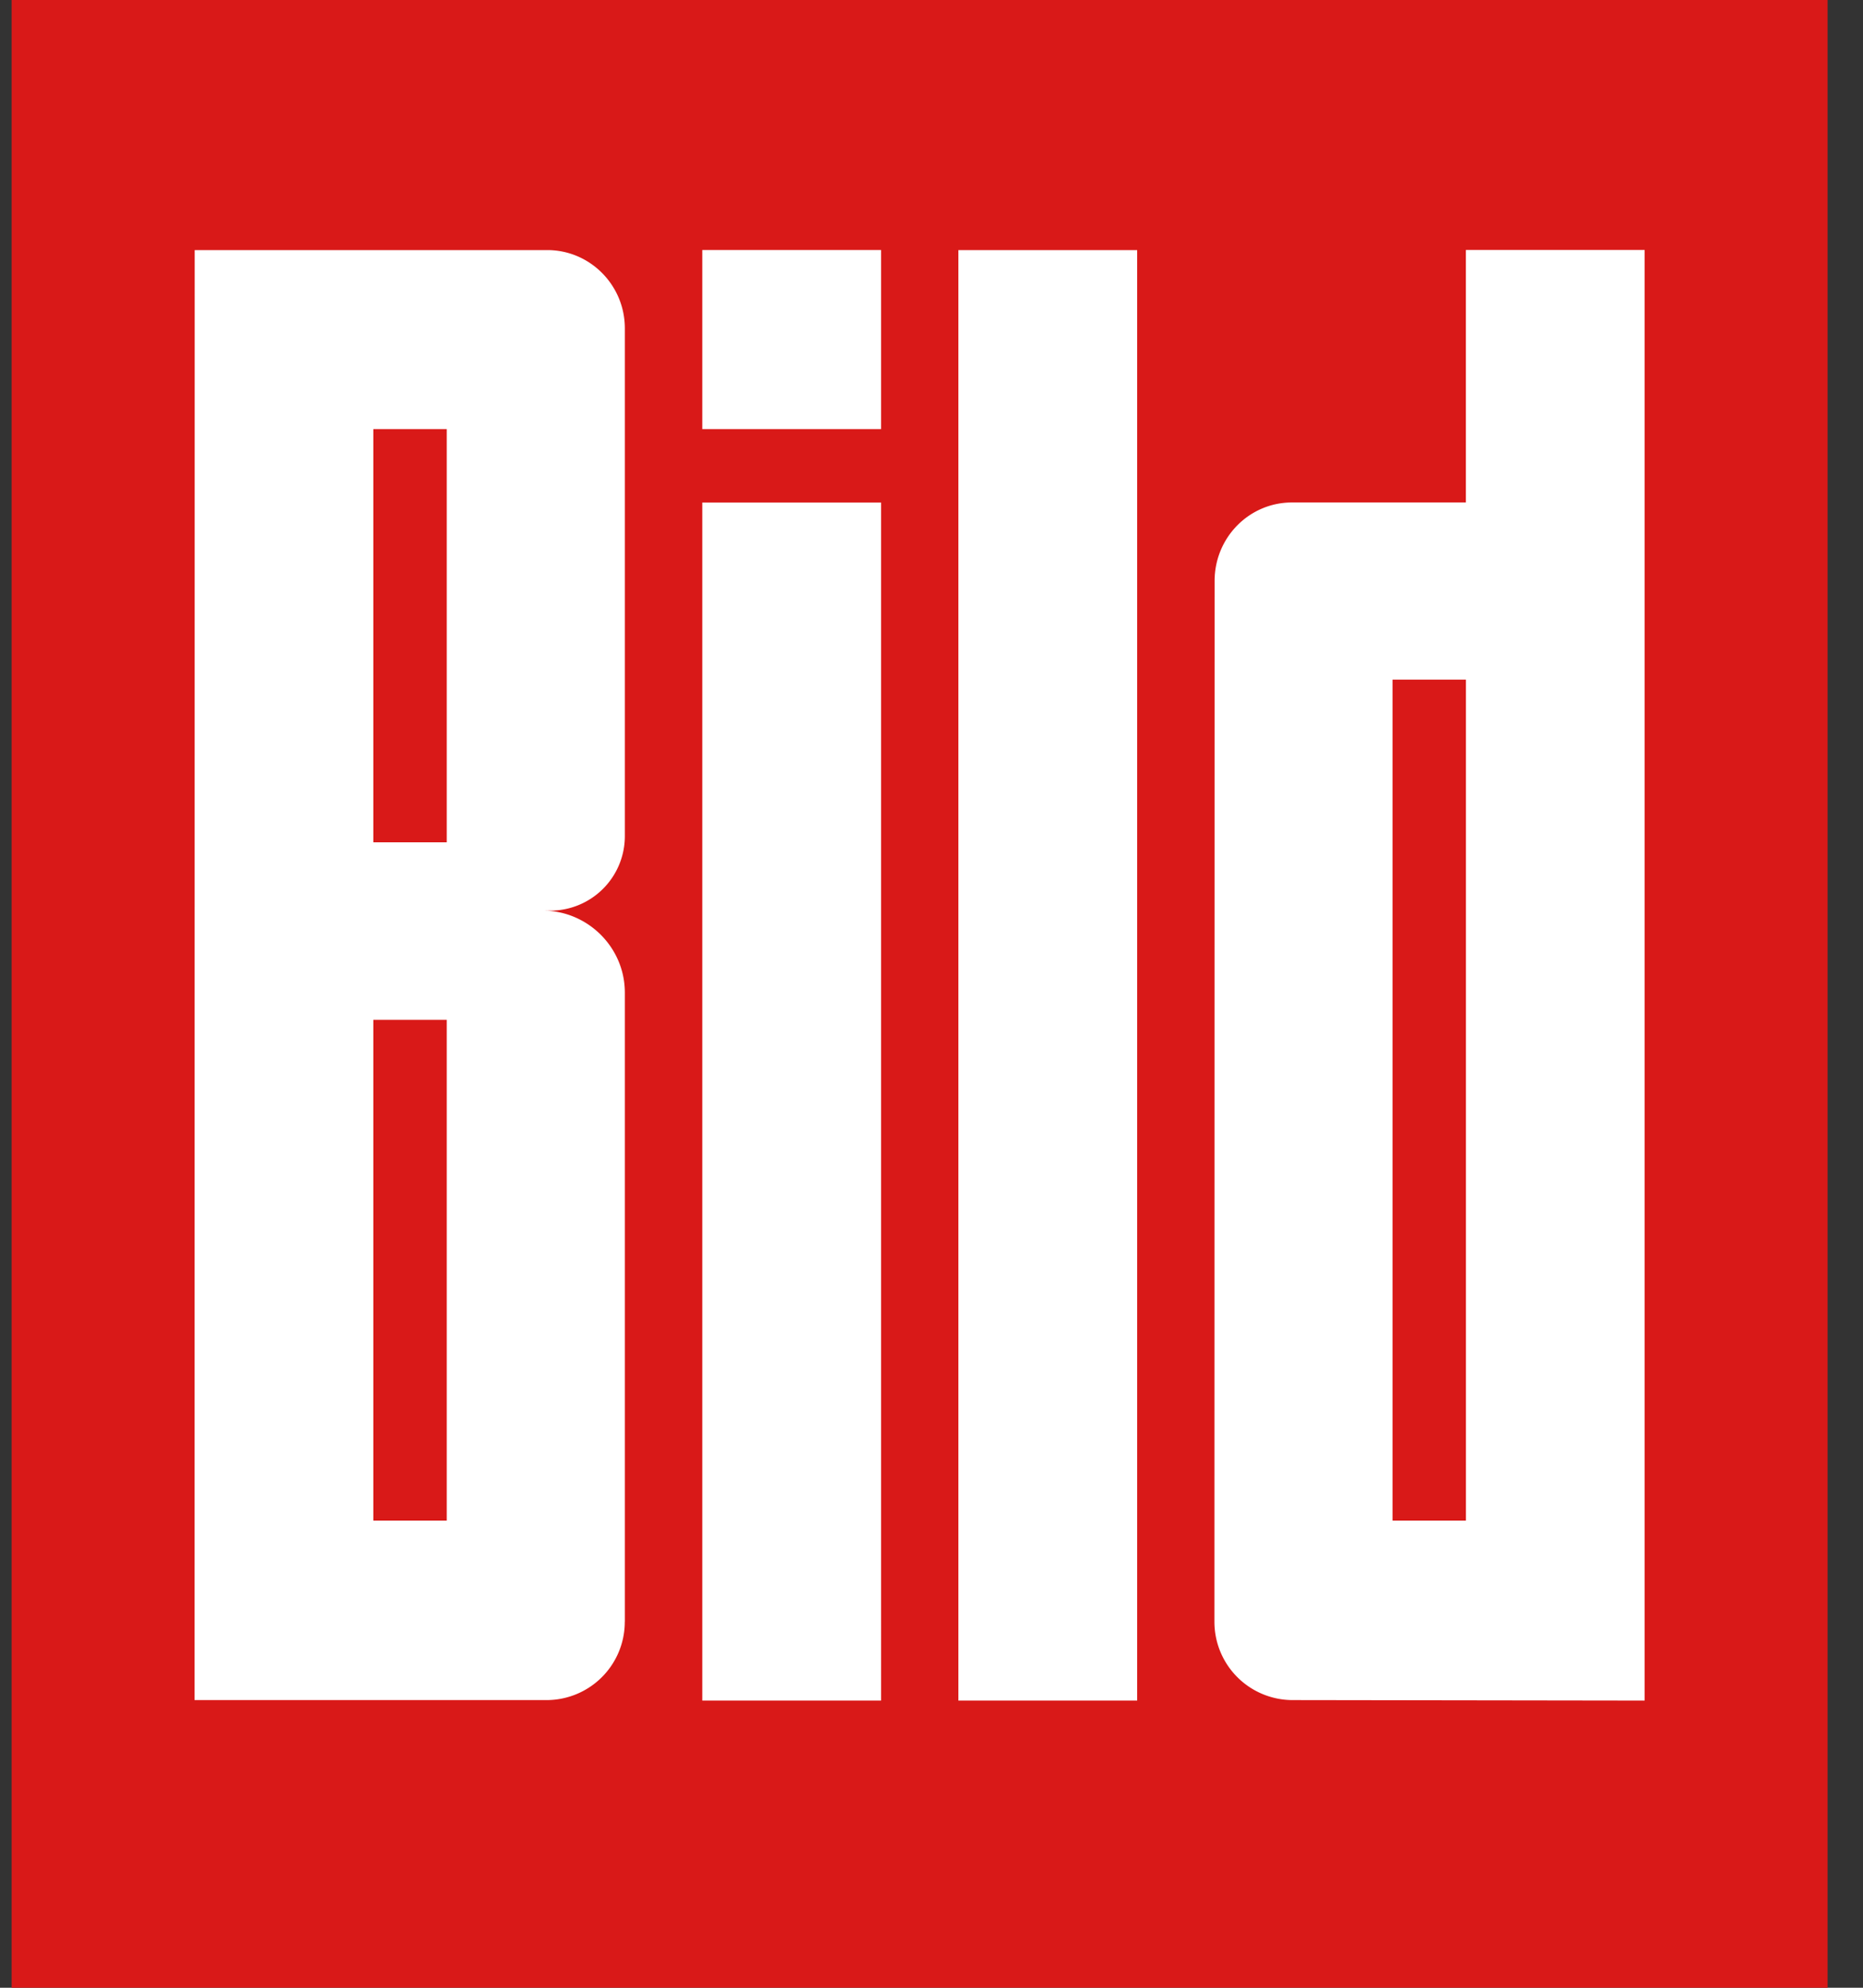
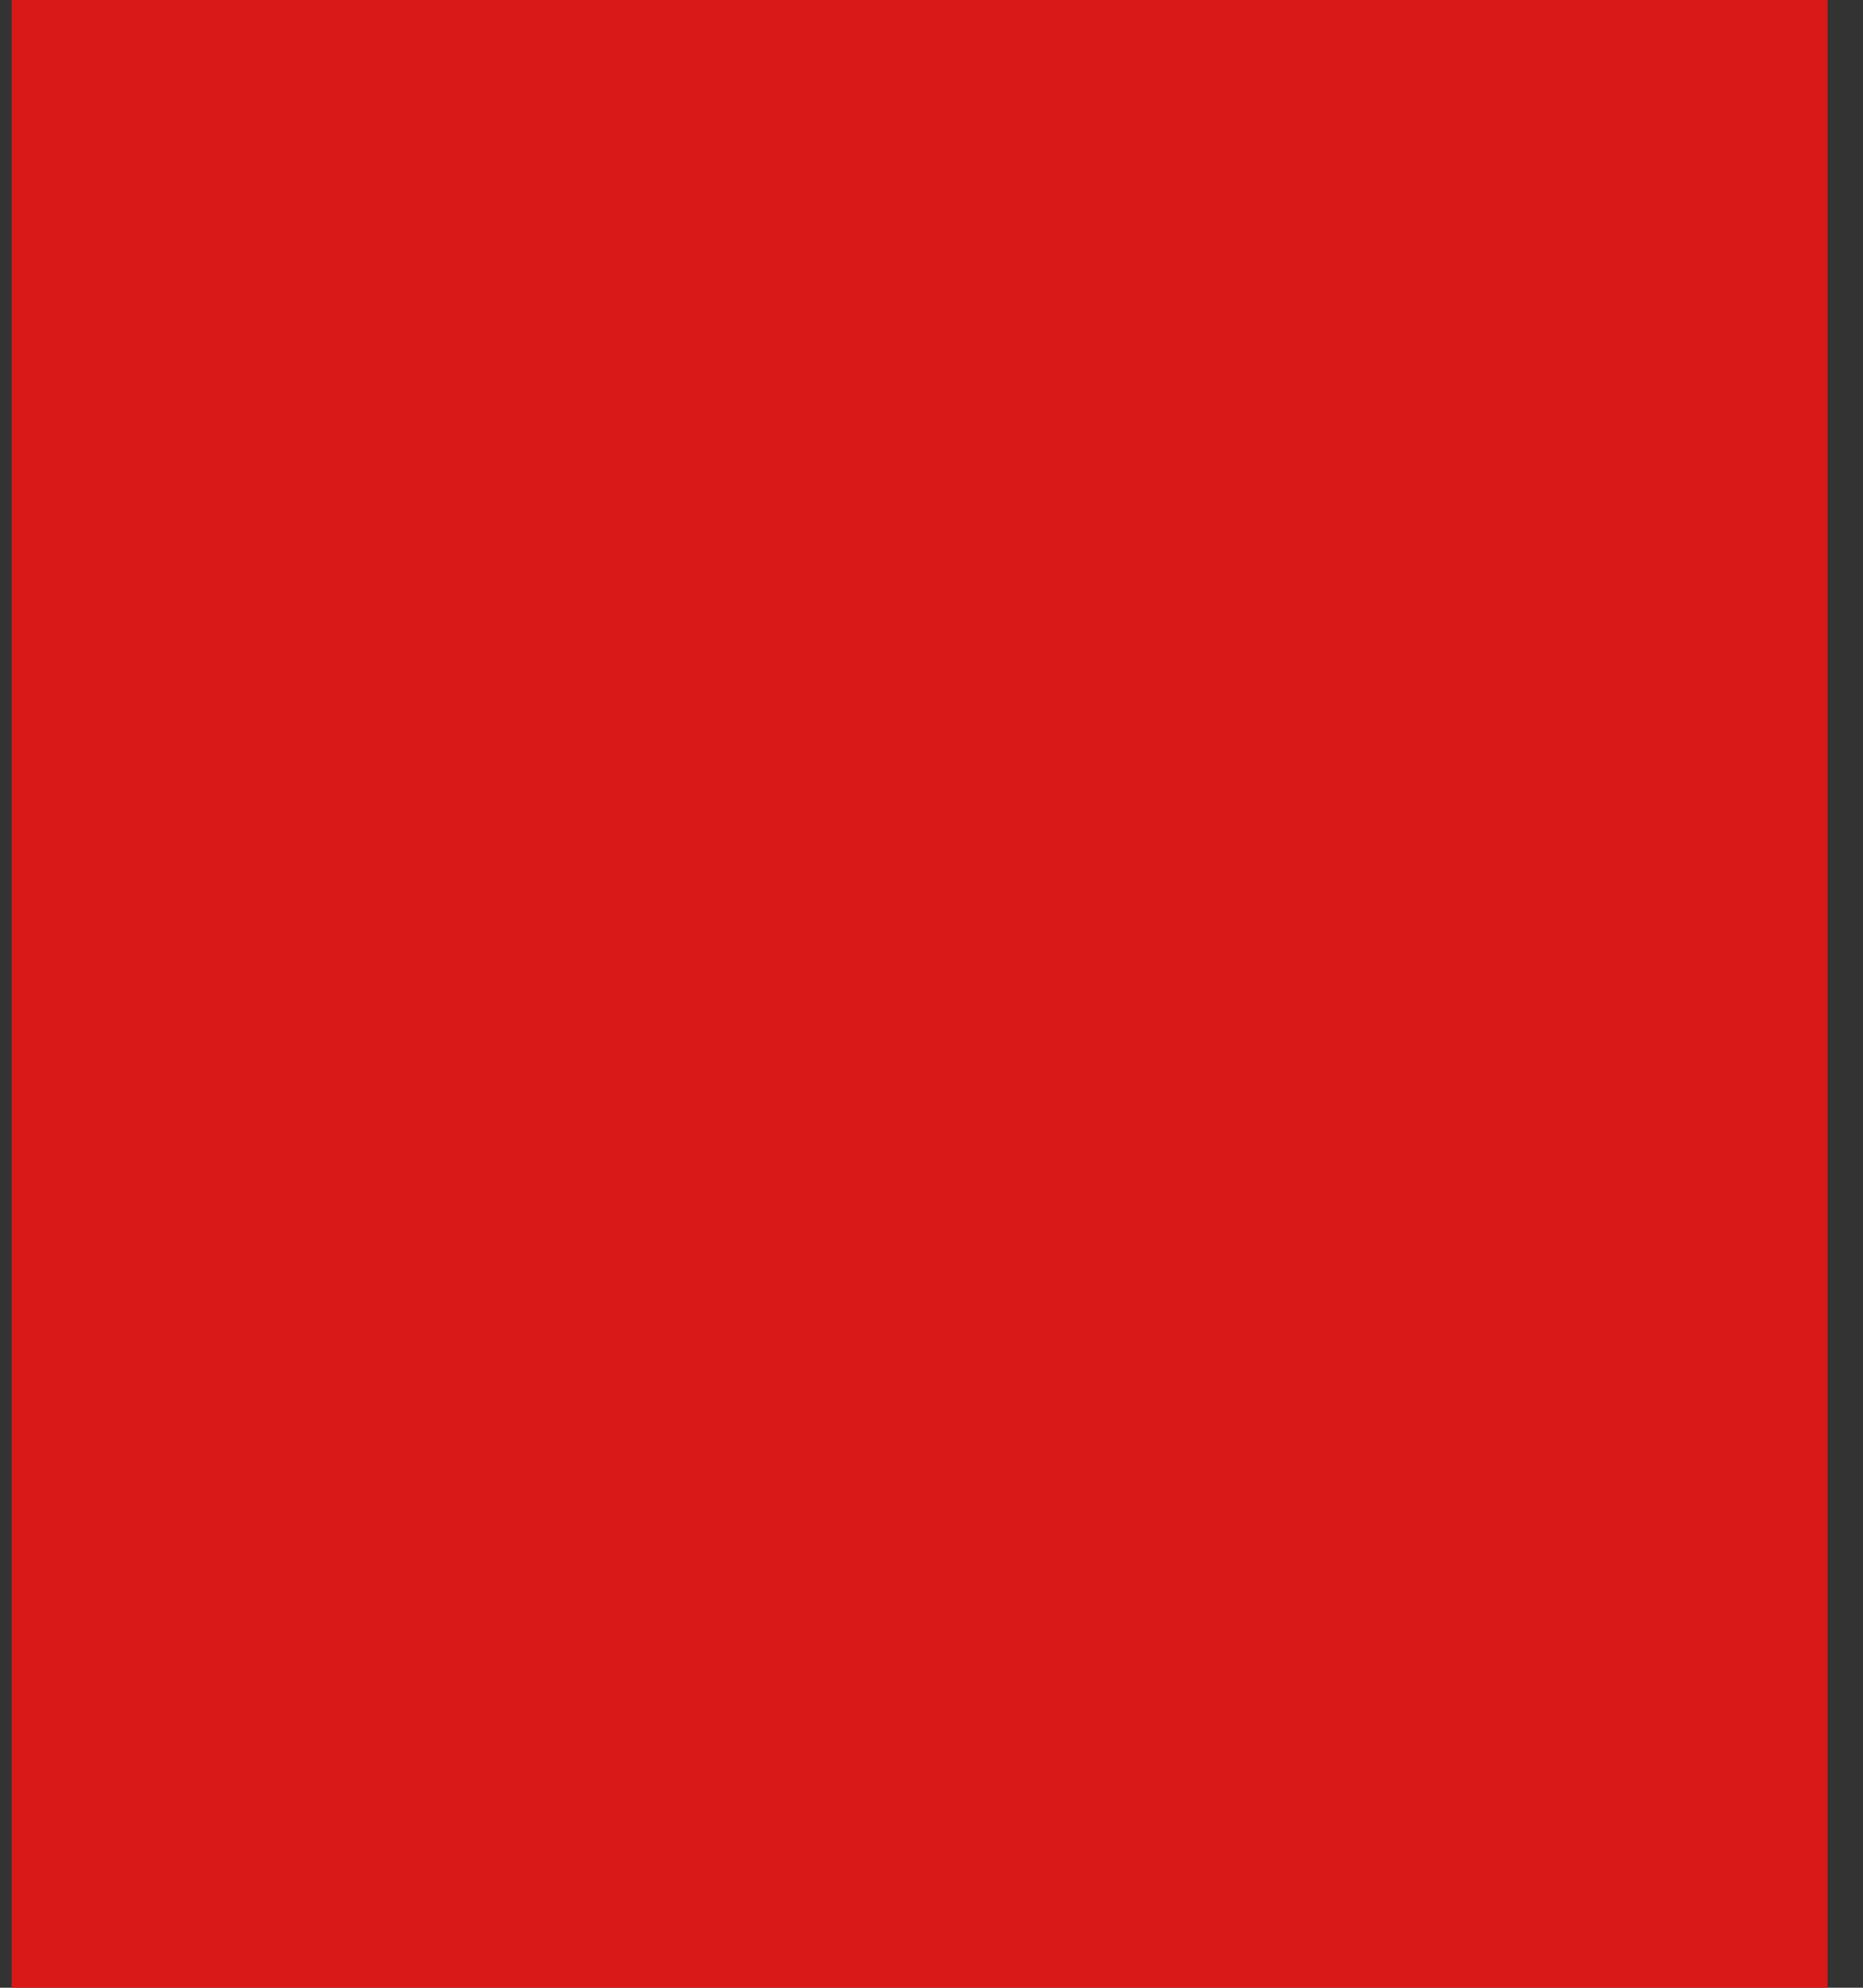
<svg xmlns="http://www.w3.org/2000/svg" width="30" height="32" fill="none" fill-rule="evenodd">
  <rect width="100%" height="100%" fill="#333333" stroke="none" />
  <path d="M.187 0H29.43v32H.187V0z" fill="#d91918" />
-   <path d="M15.433 27.377h2.879V4.026h-2.879v23.351zm-5.372-1.267a1.26 1.26 0 0 1-1.254 1.259H3.133l.002-23.343h5.68c.685.001 1.246.562 1.247 1.259v8.182a1.2 1.2 0 0 1-1.2 1.193l-.126-.001c.729 0 1.326.593 1.326 1.321v.513 9.616h0zM6.012 6.908h1.182v6.652H6.012V6.908zm0 9.51h1.182v8.062H6.012v-8.062zm20.472 10.958V4.024h-2.879v4.065h-2.802c-.686.001-1.242.562-1.244 1.26l-.003 16.761a1.26 1.26 0 0 0 1.254 1.259l5.674.008h0zm-2.878-16.435h-1.182V24.48h1.182V10.942zM11.309 6.908h2.879V4.025h-2.879v2.883zm0 20.469h2.879V8.09h-2.879v19.287z" fill="#fff" />
</svg>